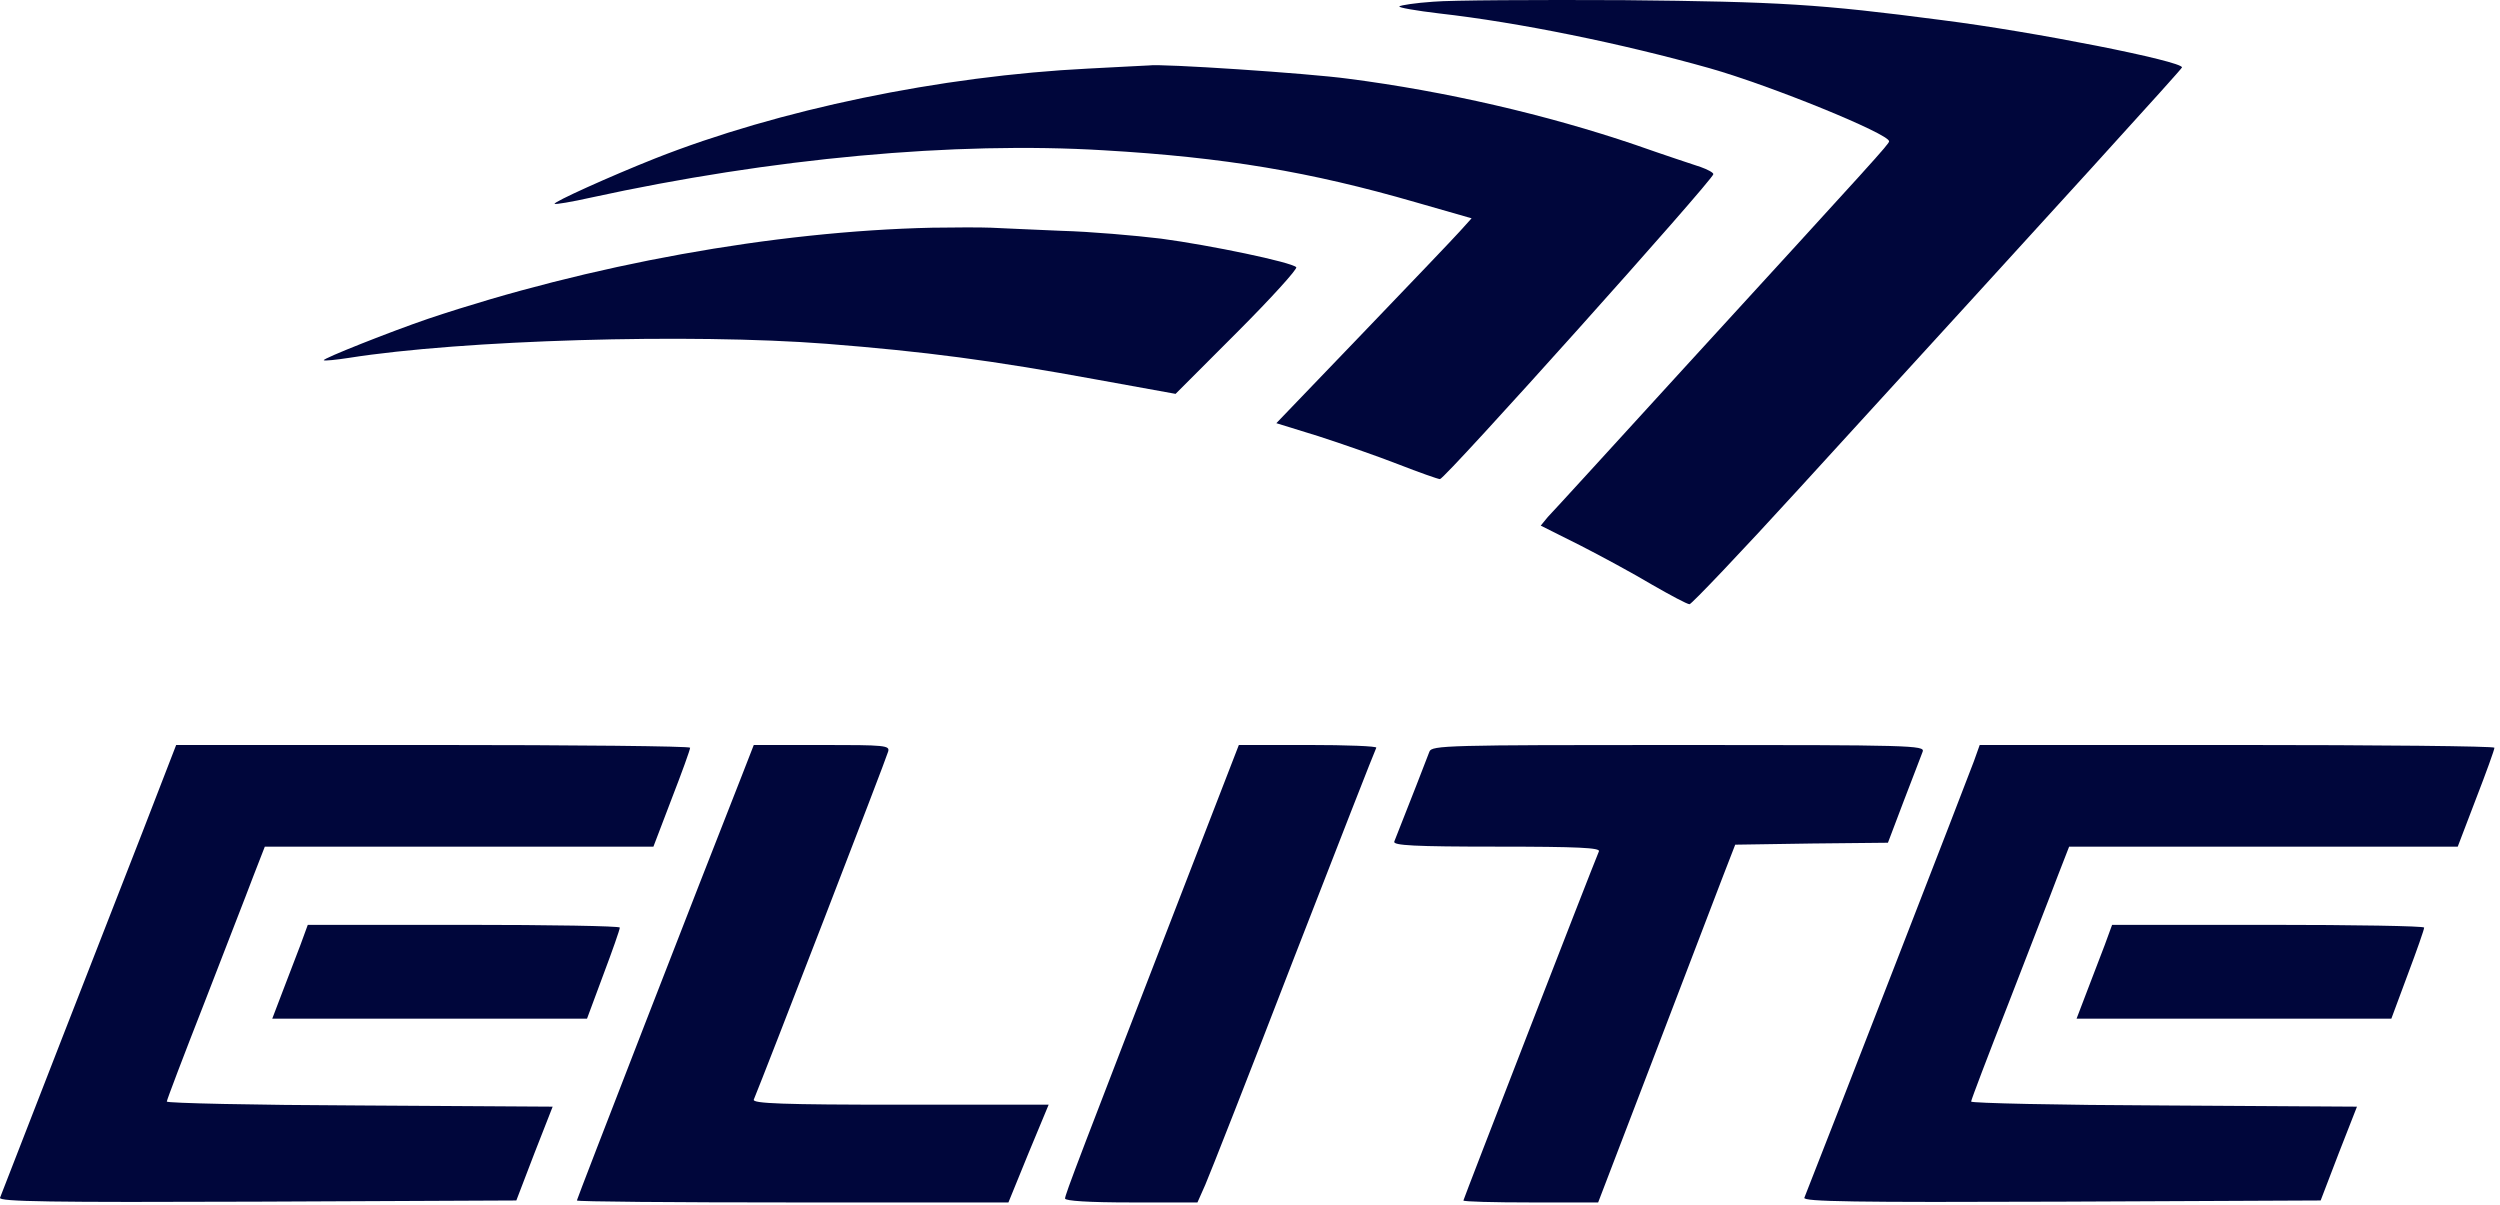
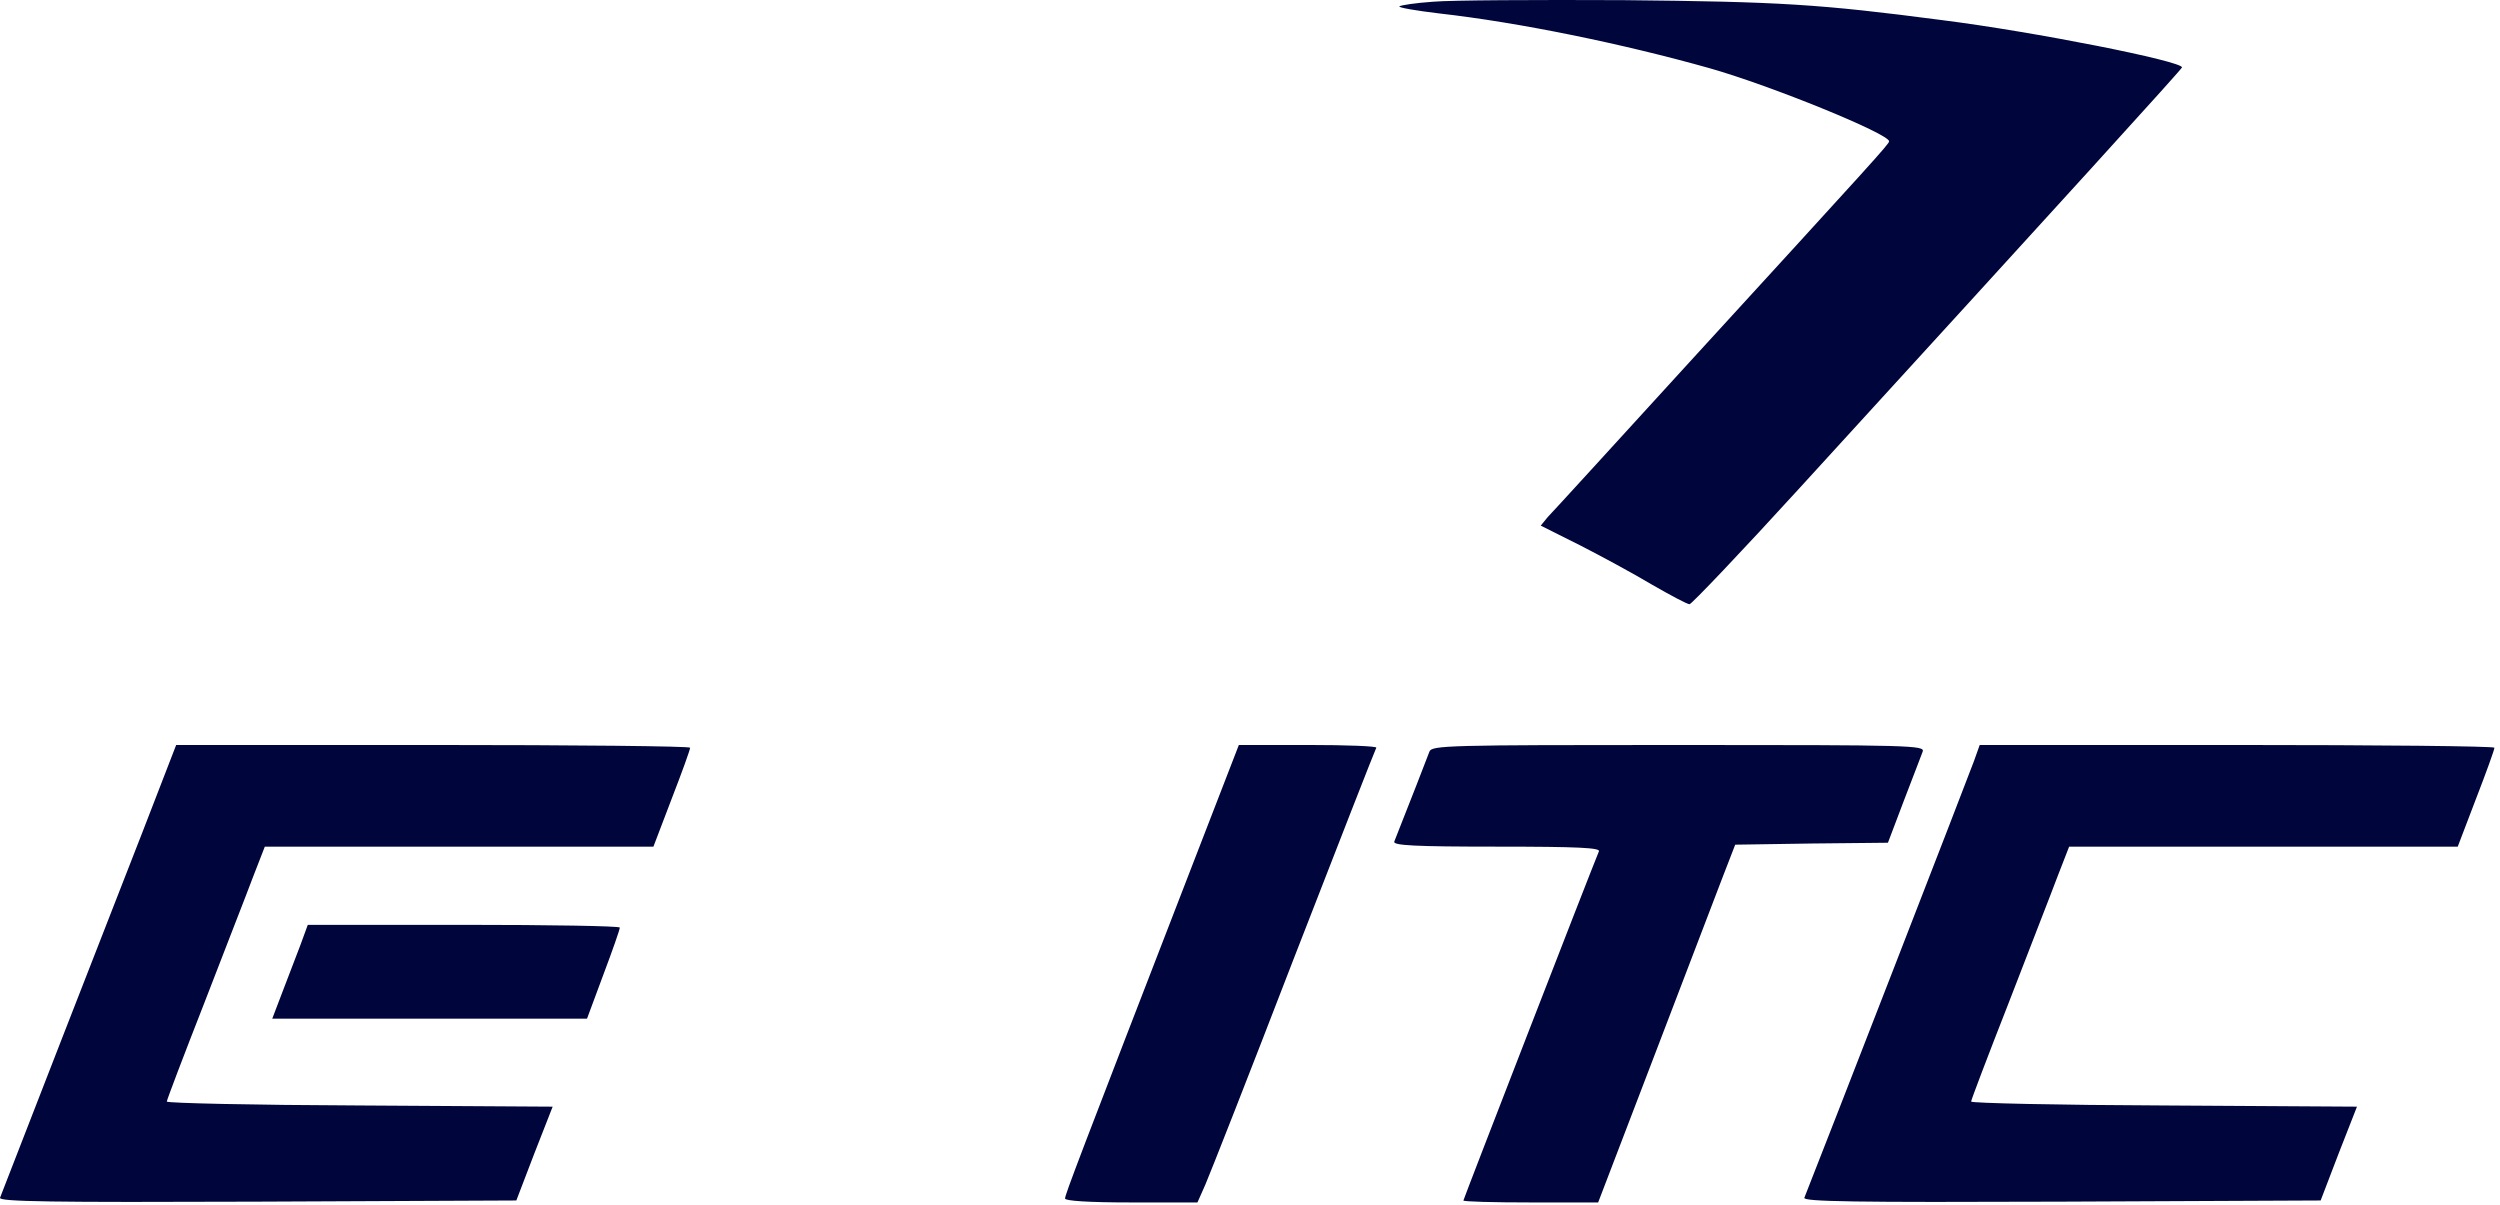
<svg xmlns="http://www.w3.org/2000/svg" width="139" height="67" viewBox="0 0 139 67" fill="none">
  <path d="M79.693 0.095C78.716 0.16 77.869 0.29 77.804 0.356C77.739 0.421 78.738 0.595 80.019 0.747C84.449 1.247 90.181 2.421 95.045 3.79C98.498 4.769 105.034 7.443 105.034 7.856C105.034 8.008 104.296 8.812 93.634 20.464C89.704 24.769 86.295 28.508 86.056 28.747L85.665 29.225L87.836 30.312C89.031 30.921 90.833 31.899 91.853 32.508C92.874 33.095 93.808 33.595 93.938 33.595C94.047 33.595 96.783 30.725 99.975 27.225C114.914 10.877 121.32 3.834 121.32 3.747C121.32 3.399 113.133 1.769 107.965 1.117C101.147 0.225 98.976 0.095 90.268 0.008C85.426 -0.014 80.671 0.008 79.693 0.095Z" fill="#00063B" />
-   <path d="M60.52 3.812C52.268 4.225 43.3 6.095 36.417 8.812C33.898 9.812 30.728 11.247 30.836 11.334C30.88 11.377 31.792 11.225 32.856 10.986C42.909 8.79 53.093 7.856 61.367 8.356C68.098 8.747 72.853 9.551 78.716 11.247L81.821 12.138L81.213 12.812C80.888 13.182 78.434 15.747 75.785 18.508L70.964 23.529L73.288 24.247C74.569 24.66 76.567 25.356 77.739 25.812C78.912 26.269 79.954 26.638 80.062 26.638C80.345 26.638 95.263 9.986 95.263 9.682C95.263 9.595 94.937 9.421 94.568 9.29C94.177 9.16 92.526 8.617 90.92 8.051C85.99 6.377 80.367 5.073 74.96 4.377C72.745 4.073 64.537 3.53 63.885 3.638C63.777 3.638 62.257 3.725 60.52 3.812Z" fill="#00063B" />
-   <path d="M51.834 12.66C43.018 12.856 32.812 14.704 23.801 17.725C21.759 18.421 17.916 19.943 18.003 20.029C18.046 20.073 18.676 20.008 19.393 19.899C25.712 18.899 38.349 18.529 45.971 19.116C51.465 19.551 55.113 20.029 61.041 21.116L65.362 21.899L68.793 18.464C70.682 16.573 72.158 14.943 72.072 14.856C71.789 14.573 67.316 13.638 64.558 13.269C63.125 13.095 60.628 12.877 59.021 12.834C57.393 12.769 55.634 12.682 55.091 12.66C54.548 12.638 53.093 12.638 51.834 12.66Z" fill="#00063B" />
  <path d="M7.928 46.247C6.256 50.508 0.284 65.856 0.002 66.595C-0.085 66.812 2.803 66.856 14.29 66.812L28.708 66.747L29.707 64.138L30.728 61.53L20.001 61.464C14.095 61.443 9.274 61.334 9.274 61.247C9.274 61.16 10.208 58.703 11.358 55.769C12.488 52.834 13.725 49.682 14.073 48.747L14.724 47.073H25.538H36.33L37.35 44.399C37.915 42.943 38.371 41.682 38.371 41.573C38.371 41.486 31.944 41.421 24.083 41.421H9.795L7.928 46.247Z" fill="#00063B" />
-   <path d="M41.216 43.203C39.001 48.812 32.074 66.66 32.074 66.747C32.074 66.812 37.481 66.856 44.082 66.856H56.068L57.176 64.138L58.305 61.421H50.053C43.539 61.421 41.824 61.356 41.91 61.138C42.497 59.725 49.315 42.095 49.38 41.79C49.489 41.443 49.206 41.421 45.711 41.421H41.91L41.216 43.203Z" fill="#00063B" />
  <path d="M66.339 47.986C59.955 64.486 59.217 66.421 59.217 66.638C59.217 66.769 60.52 66.856 62.908 66.856H66.578L67.012 65.877C67.251 65.334 69.466 59.703 71.92 53.334C74.395 46.964 76.458 41.682 76.523 41.573C76.567 41.486 74.873 41.421 72.745 41.421H68.88L66.339 47.986Z" fill="#00063B" />
  <path d="M79.476 41.79C79.368 42.095 78.304 44.812 77.522 46.79C77.435 47.008 78.651 47.073 83.211 47.073C87.771 47.073 88.987 47.138 88.9 47.334C88.444 48.421 81.365 66.682 81.365 66.747C81.365 66.812 83.059 66.856 85.122 66.856H88.857L91.962 58.747C93.656 54.312 95.371 49.834 95.762 48.812L96.478 46.964L100.734 46.899L104.969 46.856L105.859 44.508C106.358 43.225 106.814 42.008 106.901 41.79C107.032 41.443 106.293 41.421 93.33 41.421C80.453 41.421 79.606 41.443 79.476 41.79Z" fill="#00063B" />
  <path d="M109.746 42.334C109.507 43.008 101.343 64.03 100.322 66.595C100.235 66.812 103.123 66.856 114.61 66.812L129.028 66.747L130.027 64.138L131.048 61.53L120.321 61.464C114.415 61.443 109.594 61.334 109.594 61.247C109.594 61.16 110.528 58.703 111.679 55.769C112.808 52.834 114.045 49.682 114.393 48.747L115.044 47.073H125.858H136.65L137.671 44.399C138.235 42.943 138.691 41.682 138.691 41.573C138.691 41.486 132.242 41.421 124.381 41.421H110.072L109.746 42.334Z" fill="#00063B" />
  <path d="M16.7 52.551C16.461 53.182 16.005 54.356 15.701 55.16L15.137 56.638H23.888H32.638L33.55 54.182C34.05 52.856 34.462 51.682 34.462 51.573C34.462 51.486 30.554 51.421 25.798 51.421H17.113L16.7 52.551Z" fill="#00063B" />
-   <path d="M117.02 52.551C116.781 53.182 116.325 54.356 116.021 55.16L115.457 56.638H124.208H132.959L133.871 54.182C134.37 52.856 134.783 51.682 134.783 51.573C134.783 51.486 130.874 51.421 126.119 51.421H117.433L117.02 52.551Z" fill="#00063B" />
</svg>